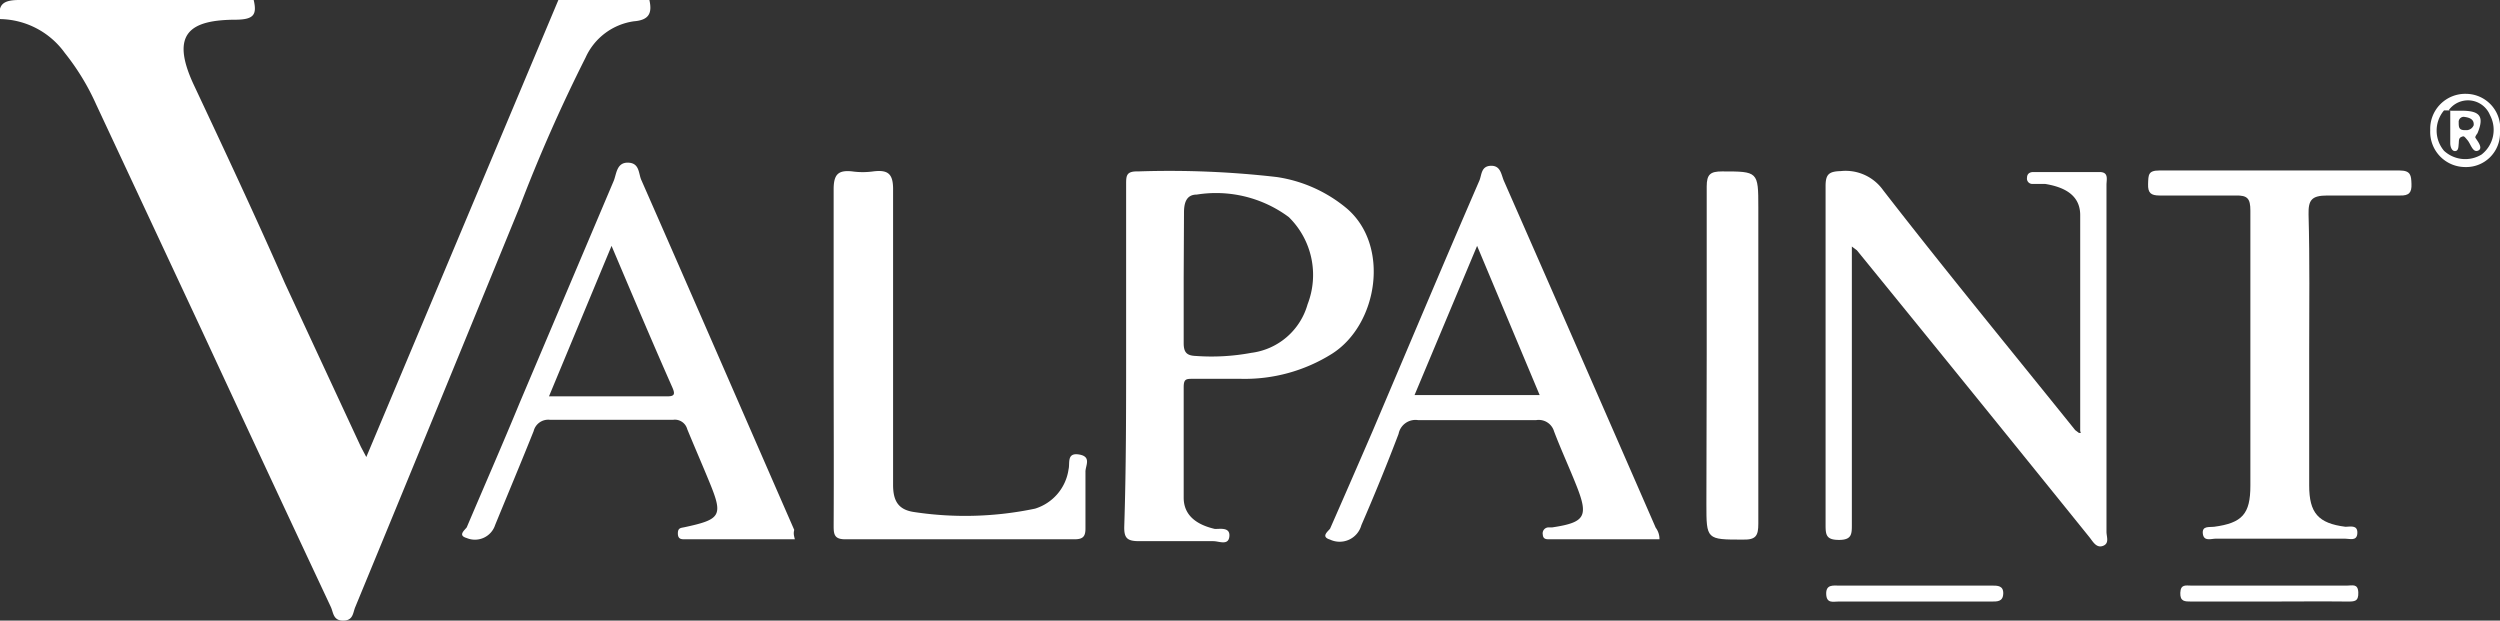
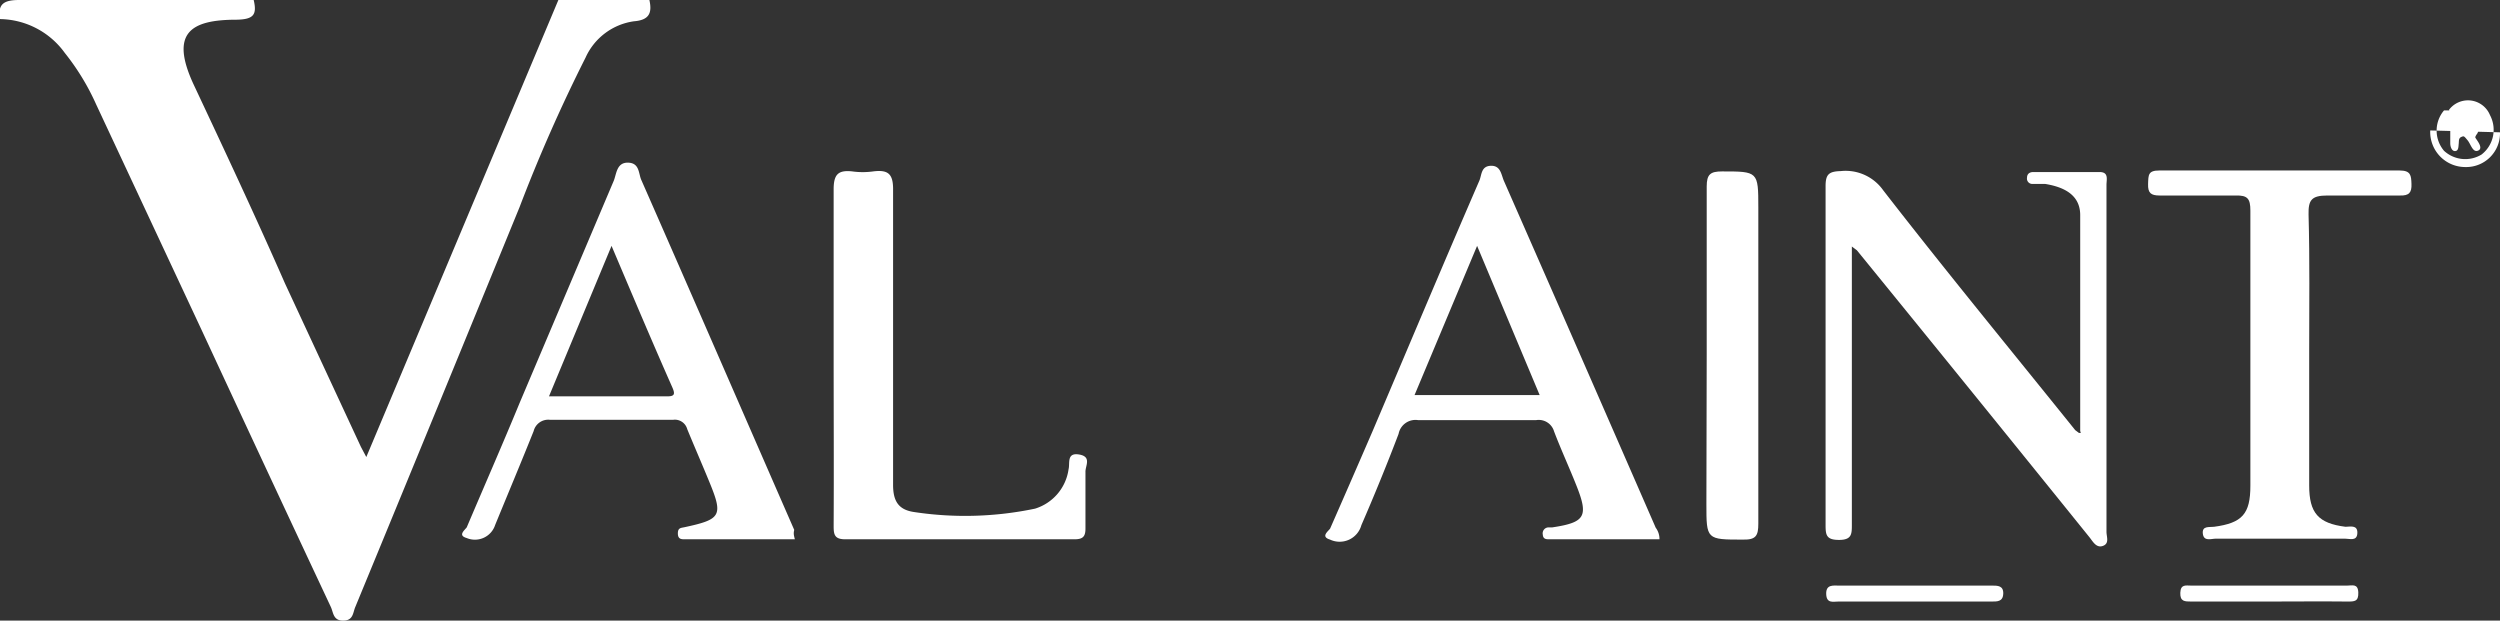
<svg xmlns="http://www.w3.org/2000/svg" viewBox="0 0 79.92 19.84">
  <rect x="0" y="0" width="79.92" height="19.84" fill="#333333" stroke="none" />
  <defs>
    <style>.cls-1{fill:#fff;}</style>
  </defs>
  <g id="Capa_2" data-name="Capa 2">
    <g id="Capa_1-2" data-name="Capa 1">
      <g id="NQgSih.tif">
        <path class="cls-1" d="M17.85,0h2.91c.09.41,0,.64-.49.68a2,2,0,0,0-1.55,1.16,51,51,0,0,0-2.11,4.78Q14,13,11.36,19.4c-.08.18-.06.44-.39.44s-.31-.27-.4-.45Q8.51,15,6.45,10.56L3.07,3.33a7.58,7.58,0,0,0-1-1.64A2.6,2.6,0,0,0,0,.61C-.08.12.13,0,.62,0c2.49,0,5,0,7.49,0,.11.47,0,.62-.55.63-1.49,0-2.12.44-1.38,2.05,1,2.13,2,4.26,2.93,6.38l2.43,5.23.17.32Z" />
        <path class="cls-1" d="M66.5,13.78c0-2.3,0-4.6,0-6.9,0-.56-.38-.88-1.12-1l-.41,0a.17.17,0,0,1-.17-.2c0-.12.08-.18.2-.18h2.12c.3,0,.22.24.22.41v5c0,2,0,4.06,0,6.09,0,.16.1.37-.11.45s-.32-.13-.43-.27Q63.09,12.58,59.36,8s-.07-.05-.16-.12v8.89c0,.3,0,.49-.41.49s-.43-.16-.43-.48c0-3.61,0-7.22,0-10.83,0-.37.1-.47.48-.48a1.47,1.47,0,0,1,1.36.61c2,2.58,4.09,5.12,6.14,7.67l.12.09.06,0Z" />
-         <path class="cls-1" d="M36,11.34c0-1.81,0-3.63,0-5.44,0-.28,0-.43.38-.42a29.93,29.93,0,0,1,4.44.18,4.52,4.52,0,0,1,2.23,1c1.4,1.19,1,3.72-.47,4.65a5.24,5.24,0,0,1-2.92.8c-.51,0-1,0-1.52,0-.22,0-.3,0-.3.27,0,1.18,0,2.35,0,3.53,0,.55.39.86,1,1,.18,0,.49-.06.46.24s-.33.15-.51.15c-.79,0-1.58,0-2.37,0-.38,0-.49-.09-.48-.47C36,15,36,13.15,36,11.34Zm1.84-2.48c0,.7,0,1.41,0,2.11,0,.31.11.4.4.41a6.92,6.92,0,0,0,1.76-.1,2.15,2.15,0,0,0,1.8-1.55,2.59,2.59,0,0,0-.6-2.79,3.9,3.9,0,0,0-2.94-.72c-.35,0-.41.29-.41.58Z" />
        <path class="cls-1" d="M25.41,17.24H21.9c-.12,0-.23,0-.23-.19s.11-.17.23-.2c1.16-.25,1.22-.37.77-1.46-.23-.56-.47-1.11-.7-1.67a.41.41,0,0,0-.45-.3c-1.31,0-2.63,0-3.94,0a.48.48,0,0,0-.52.36c-.4,1-.82,2-1.23,3a.68.68,0,0,1-.91.42c-.28-.08-.09-.23,0-.34.56-1.32,1.14-2.64,1.7-4,1-2.36,2-4.72,3-7.08.09-.22.09-.59.46-.58s.33.35.42.55c1.64,3.73,3.26,7.46,4.89,11.19C25.36,17.06,25.38,17.12,25.41,17.24ZM19.55,7.86l-2,4.81h3.79c.23,0,.24-.08.16-.27C20.85,10.93,20.22,9.44,19.55,7.86Z" />
        <path class="cls-1" d="M53.05,17.24H49.54c-.11,0-.21,0-.22-.15a.19.19,0,0,1,.2-.23h.1c1.06-.16,1.17-.35.77-1.35-.23-.58-.49-1.14-.71-1.72a.51.51,0,0,0-.57-.36q-1.89,0-3.78,0a.55.55,0,0,0-.62.44c-.38,1-.79,2-1.19,2.92a.72.72,0,0,1-1,.46c-.3-.09-.08-.25,0-.35.44-1,.91-2.08,1.36-3.12,1.14-2.68,2.27-5.37,3.41-8,.08-.18.05-.47.37-.48s.33.29.42.49q2.43,5.53,4.85,11.08A.6.6,0,0,1,53.05,17.24ZM47.22,7.86l-2,4.77h4Z" />
        <path class="cls-1" d="M73.82,11.24v4.28c0,.88.29,1.21,1.16,1.32.15,0,.39-.07.38.2s-.24.18-.39.18q-2.07,0-4.14,0c-.14,0-.38.1-.41-.16s.21-.2.36-.22c.9-.12,1.16-.41,1.16-1.31,0-2.93,0-5.87,0-8.8,0-.38-.09-.49-.47-.48-.81,0-1.62,0-2.43,0-.28,0-.38-.08-.37-.37s0-.43.36-.43h7.68c.36,0,.37.16.38.43s-.07.38-.37.37c-.77,0-1.55,0-2.32,0-.51,0-.61.15-.6.61C73.84,8.32,73.82,9.78,73.82,11.24Z" />
        <path class="cls-1" d="M26.65,11.39c0-1.78,0-3.56,0-5.34,0-.48.15-.62.6-.57a2.43,2.43,0,0,0,.66,0c.48-.06.65.07.64.61,0,3.14,0,6.28,0,9.41,0,.53.18.8.68.87a10.88,10.88,0,0,0,3.86-.11A1.54,1.54,0,0,0,34.16,15c.05-.19-.07-.54.34-.47s.19.37.2.56c0,.6,0,1.2,0,1.81,0,.26-.09.34-.35.34-2.44,0-4.89,0-7.33,0-.35,0-.37-.16-.37-.43C26.66,15,26.65,13.2,26.65,11.39Z" />
        <path class="cls-1" d="M54.56,11.33c0-1.79,0-3.58,0-5.37,0-.39.12-.48.49-.48,1.15,0,1.16,0,1.16,1.15,0,3.37,0,6.74,0,10.11,0,.38-.07.52-.49.51-1.17,0-1.17,0-1.17-1.14Z" />
        <path class="cls-1" d="M72.52,19.23H70.05c-.21,0-.36,0-.35-.28s.18-.23.34-.23h5c.16,0,.34-.07.35.22s-.12.29-.34.29C74.2,19.22,73.36,19.23,72.52,19.23Z" />
        <path class="cls-1" d="M61.25,18.72h2.43c.18,0,.37,0,.36.26s-.2.25-.38.25H58.77c-.17,0-.38.07-.39-.24s.22-.27.4-.27Z" />
-         <path class="cls-1" d="M79.92,4.23a1.08,1.08,0,0,1-1.11,1.11,1.12,1.12,0,0,1-1.12-1.17A1.12,1.12,0,0,1,78.85,3,1.1,1.1,0,0,1,79.92,4.23Zm-1.62-.7c-.06,0-.12,0-.17,0a1,1,0,0,0,0,1.29,1,1,0,0,0,1.2.12,1,1,0,0,0,.27-1.26.76.76,0,0,0-1.31-.17Z" />
+         <path class="cls-1" d="M79.92,4.23a1.08,1.08,0,0,1-1.11,1.11,1.12,1.12,0,0,1-1.12-1.17Zm-1.62-.7c-.06,0-.12,0-.17,0a1,1,0,0,0,0,1.29,1,1,0,0,0,1.2.12,1,1,0,0,0,.27-1.26.76.76,0,0,0-1.31-.17Z" />
        <path class="cls-1" d="M78.3,3.54c.13,0,.26,0,.4,0,.59,0,.72.19.5.72,0,0-.07.09-.07.13s.28.33.1.42-.24-.2-.35-.33-.11-.14-.2-.1-.07.14-.08.22,0,.22-.11.23-.16-.14-.16-.25l0-1.05Zm.78.43c0-.16-.14-.21-.28-.23a.16.16,0,0,0-.2.17c0,.15,0,.26.22.25A.25.25,0,0,0,79.08,4Z" />
      </g>
    </g>
  </g>
</svg>